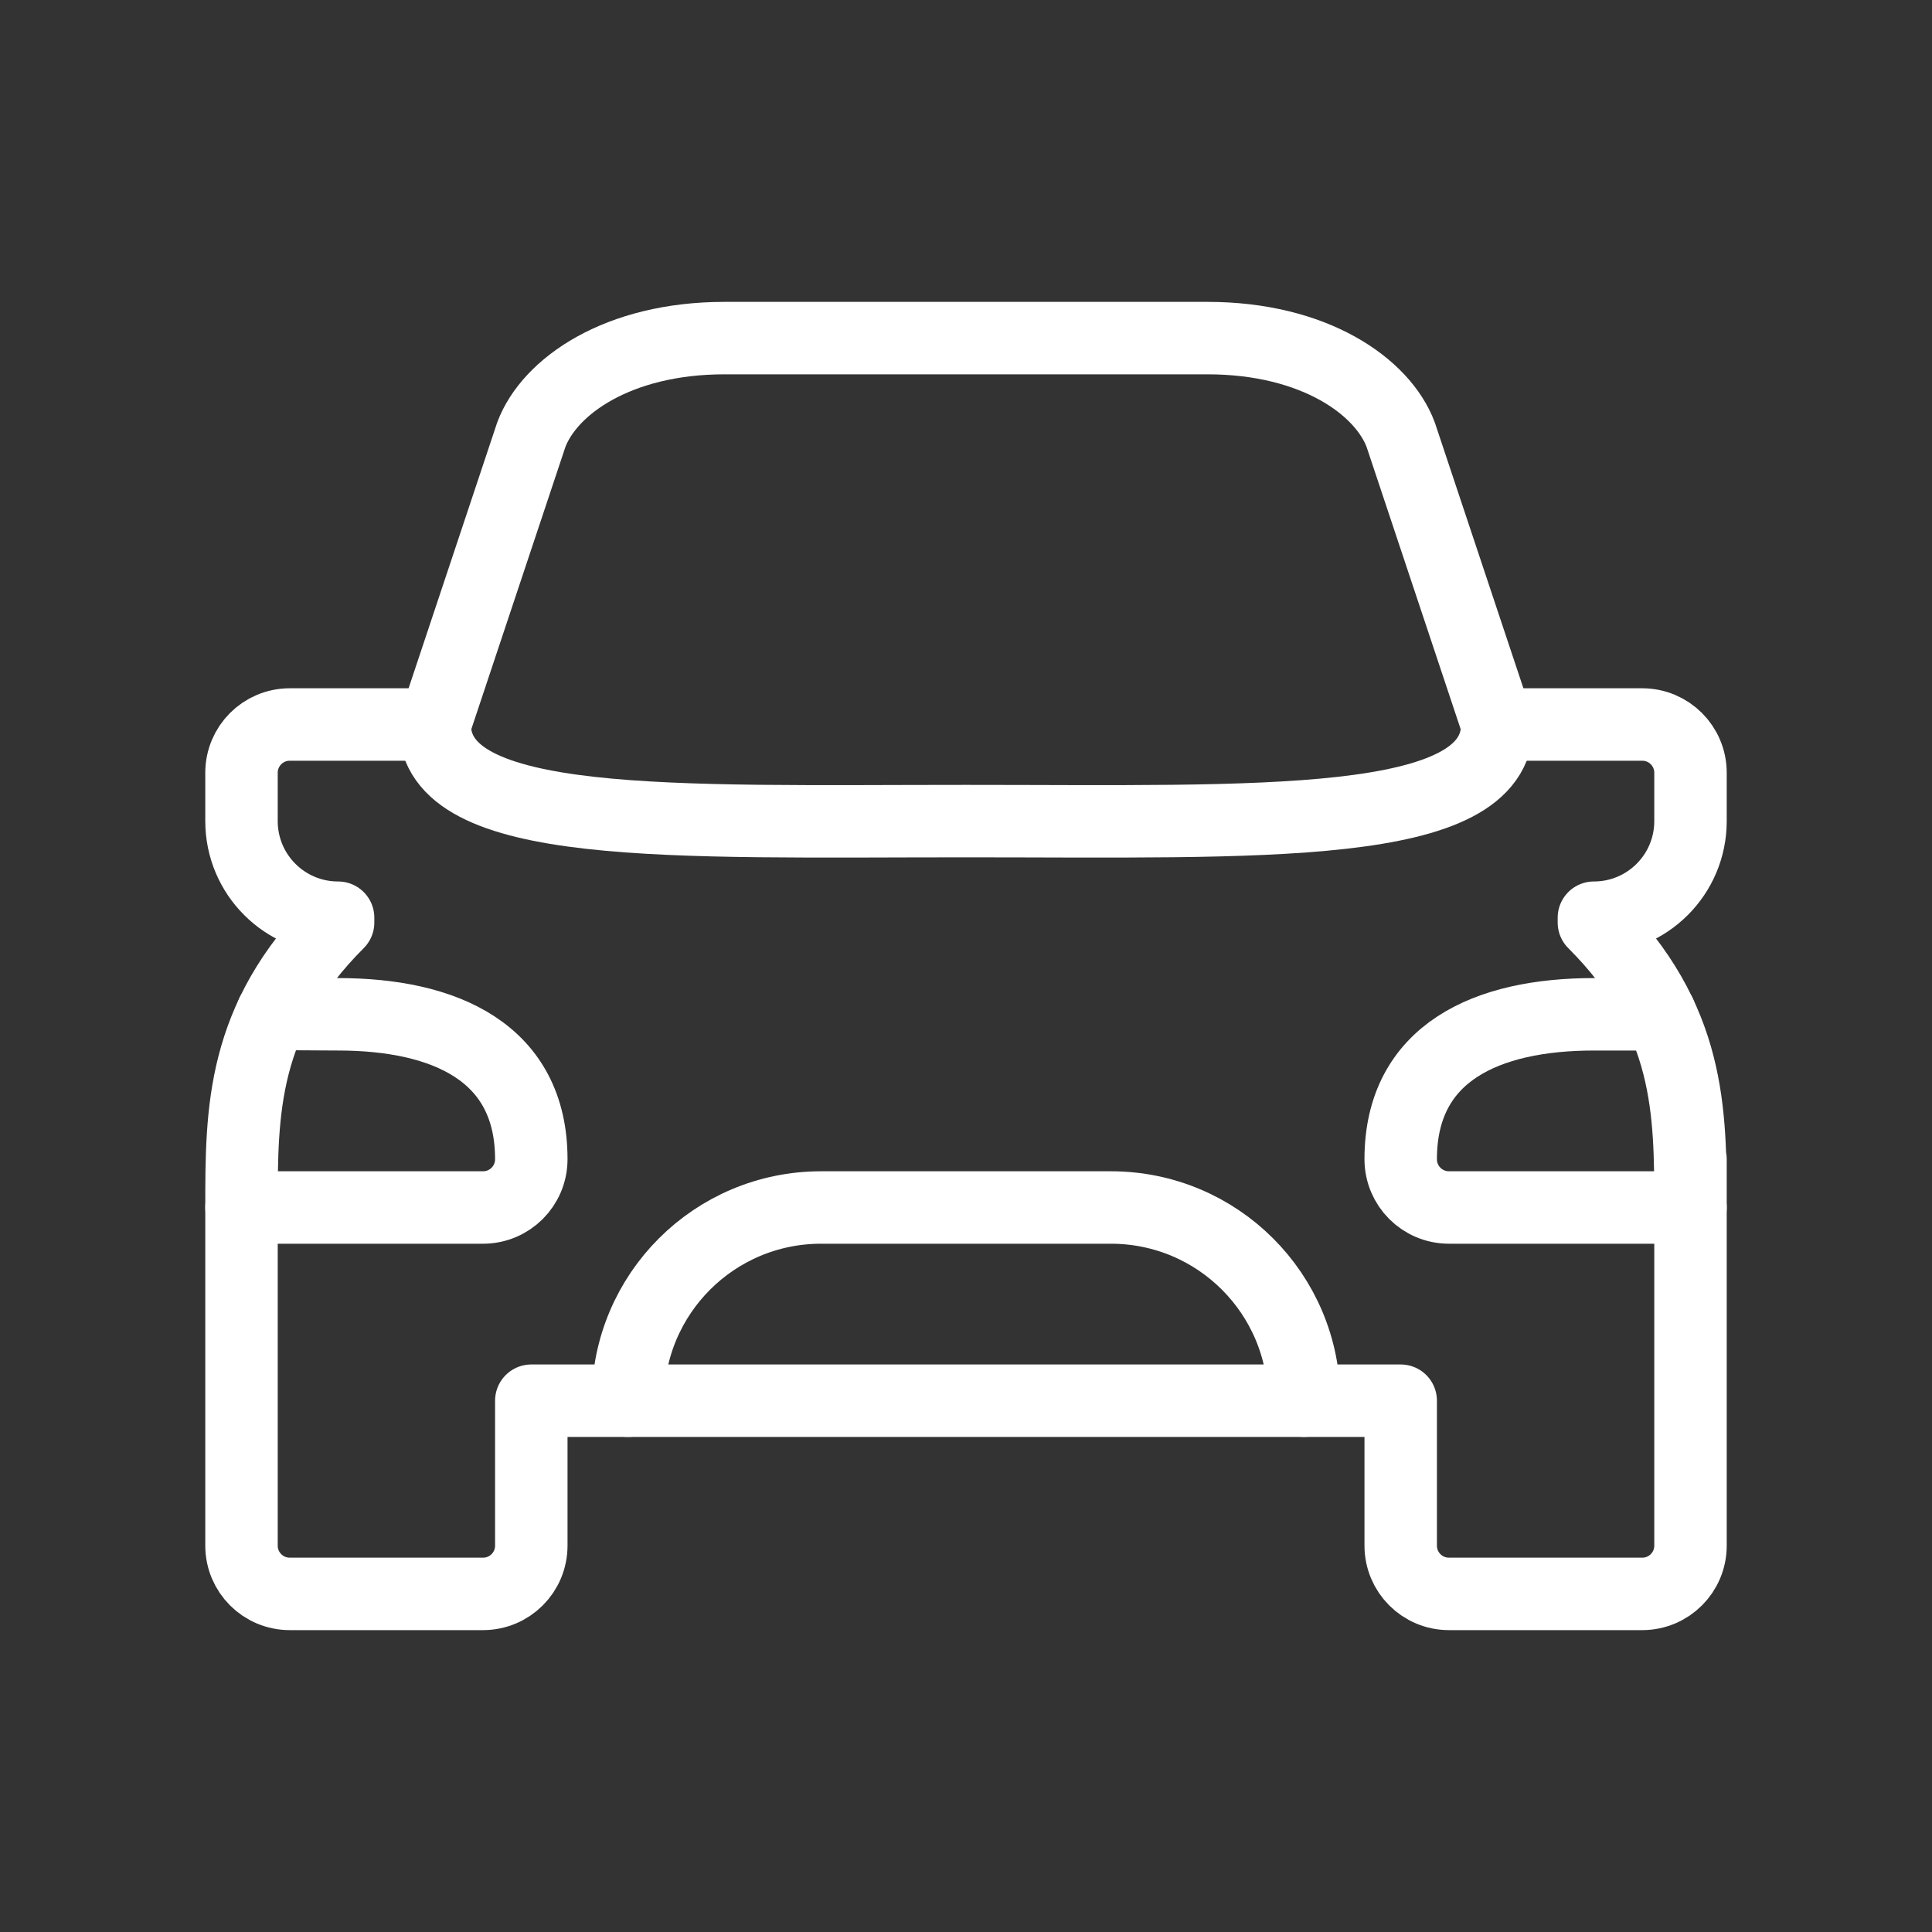
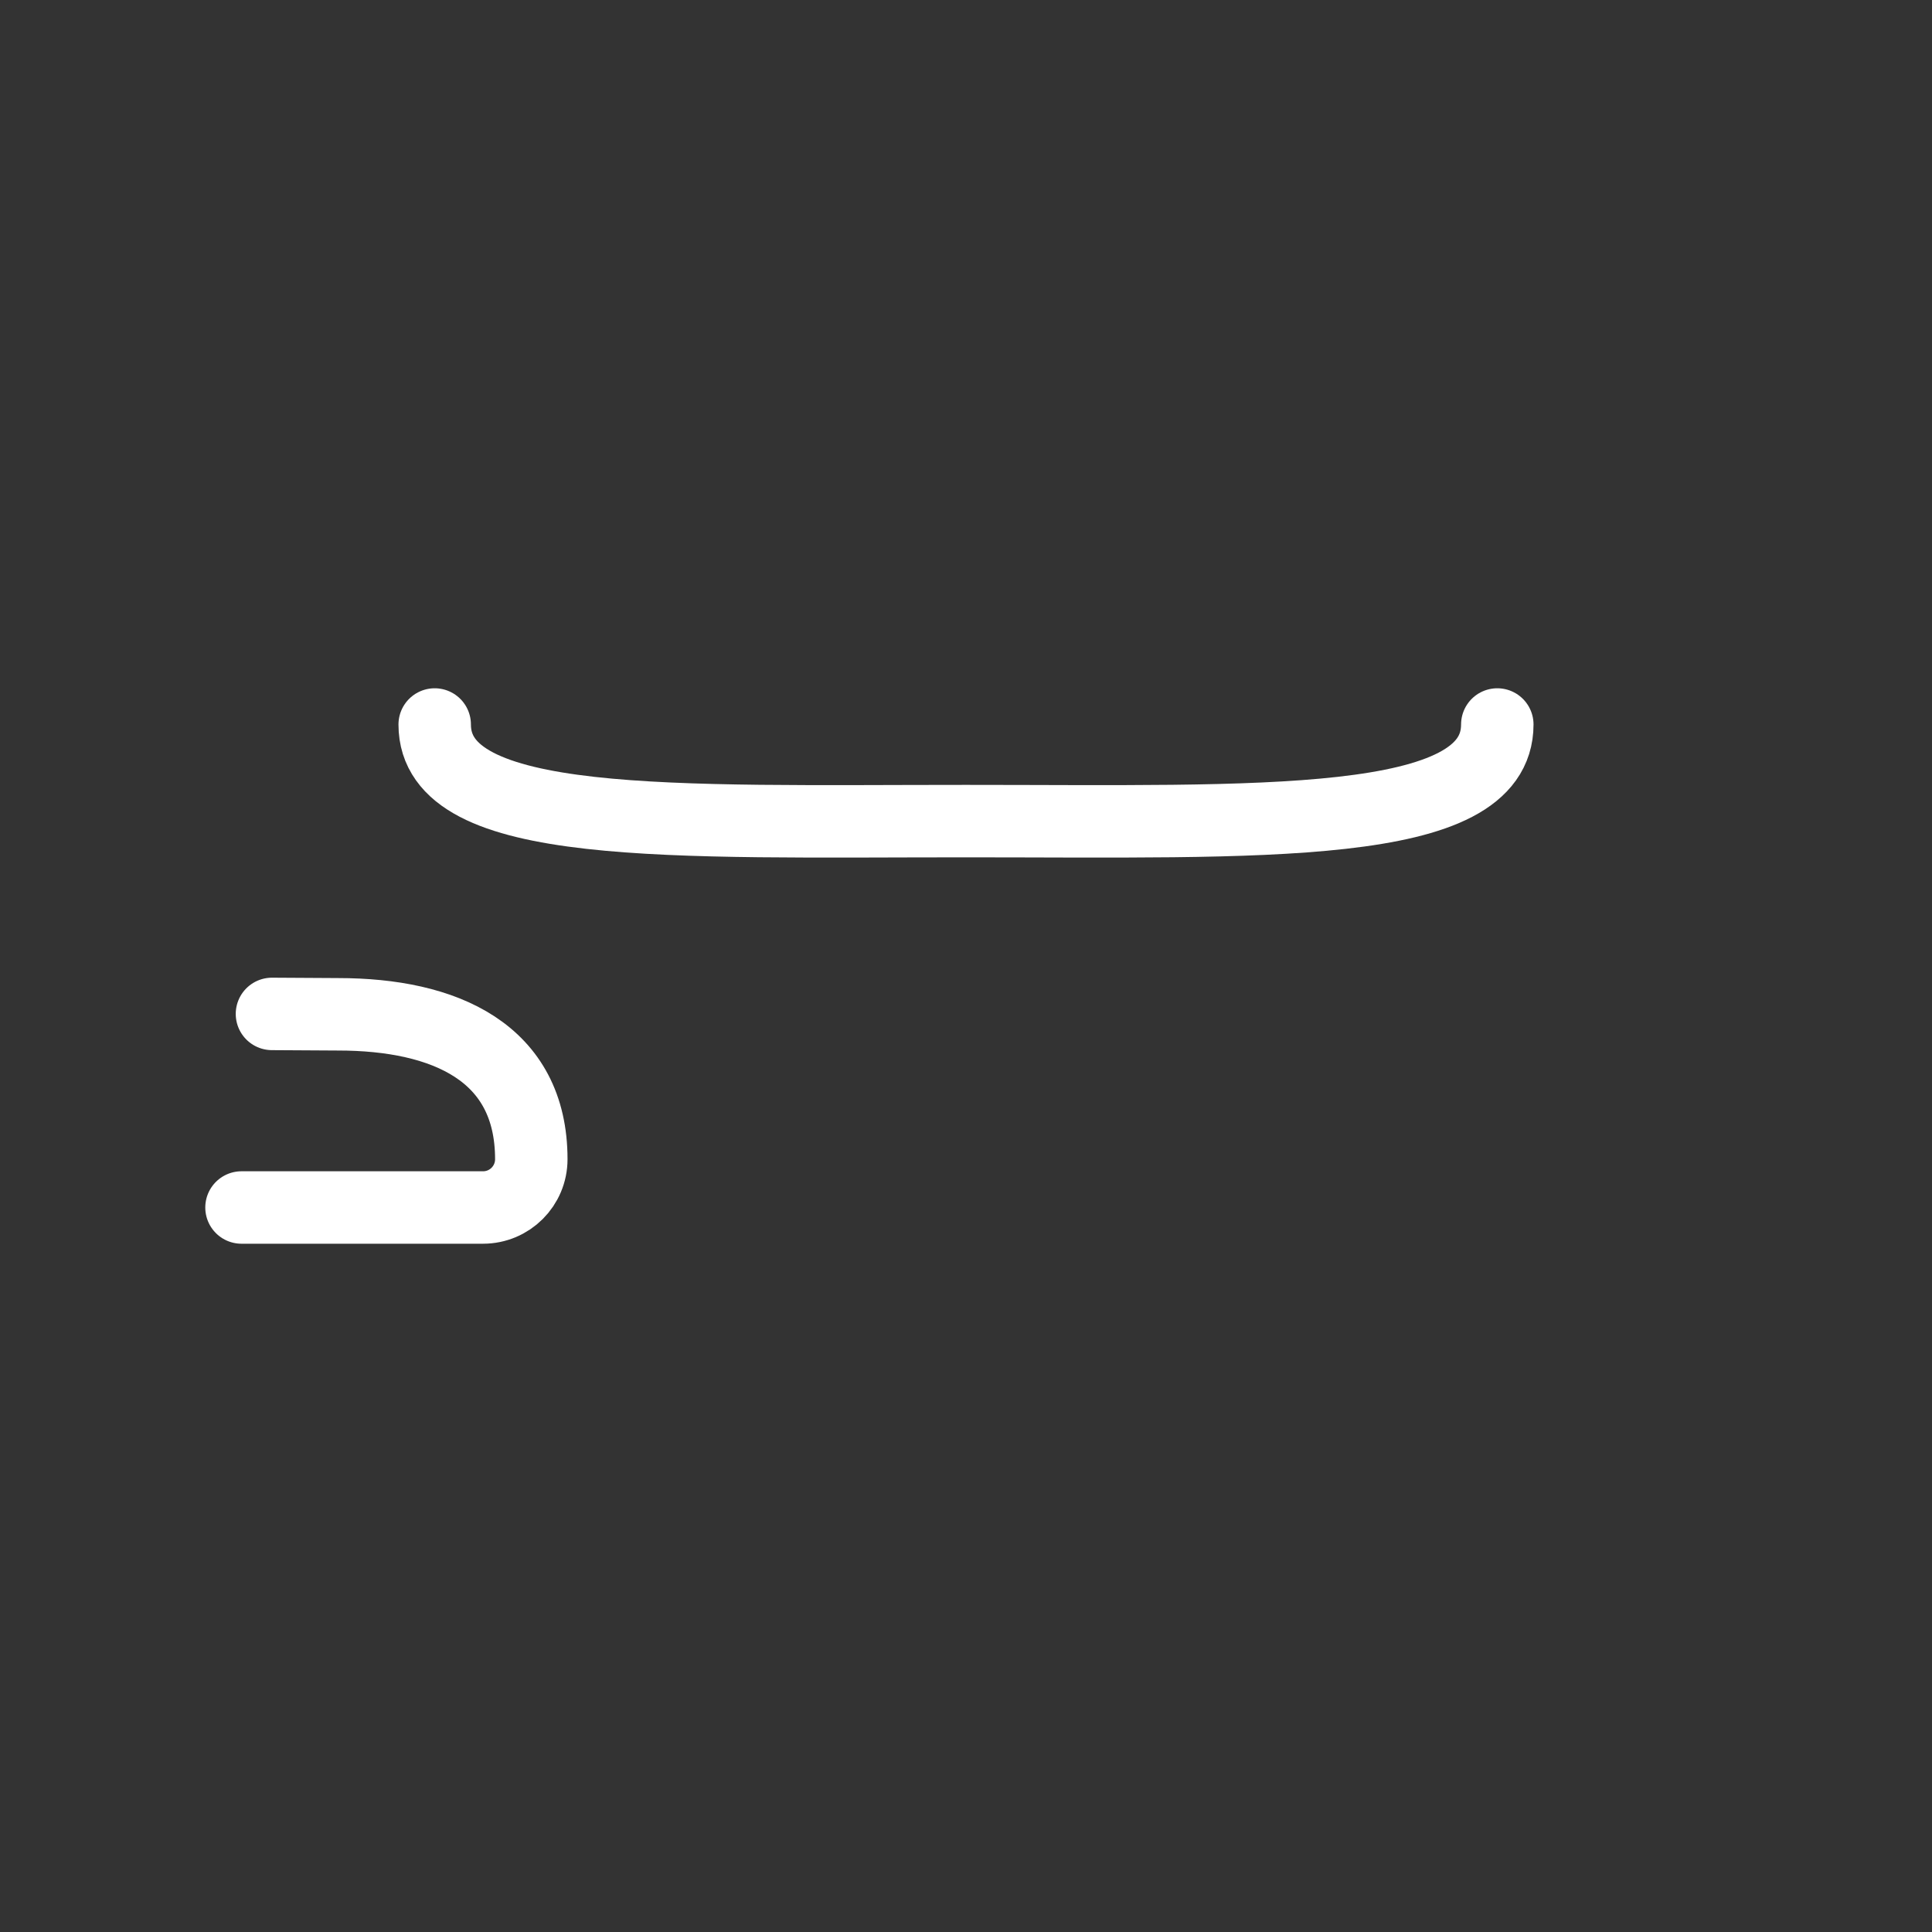
<svg xmlns="http://www.w3.org/2000/svg" version="1.1" id="Ebene_1" x="0px" y="0px" viewBox="0 0 300 300" style="enable-background:new 0 0 300 300;" xml:space="preserve">
  <rect x="0" y="0" width="300" height="300" fill="#333333" stroke="none" />
  <style type="text/css">
	.st0{fill:none;stroke:#FFFFFF;stroke-width:11.25;stroke-linecap:round;stroke-linejoin:round;stroke-miterlimit:10;}
</style>
  <g>
-     <path class="st0" d="M202.5,217.5c0-16.58-13.42-30-30-30h-45c-16.58,0-30,13.42-30,30" />
    <path class="st0" d="M232.5,112.5c0,16.58-36.9,15-82.5,15s-82.5,1.58-82.5-15" />
    <path class="st0" d="M37.5,187.5H75c4.15,0,7.5-3.35,7.5-7.5c0-16.58-13.42-22.5-30-22.5l-10.27-0.06" />
-     <path class="st0" d="M262.5,187.5H225c-4.15,0-7.5-3.35-7.5-7.5c0-16.58,13.42-22.5,30-22.5h10.3" />
-     <path class="st0" d="M67.5,112.5H45c-4.15,0-7.5,3.35-7.5,7.5v7.5c0,8.29,6.71,15,15,15v0.75c-15,15-15,29.25-15,44.25V240   c0,4.15,3.35,7.5,7.5,7.5h30c4.15,0,7.5-3.35,7.5-7.5v-22.5h135V240c0,4.15,3.35,7.5,7.5,7.5h30c4.15,0,7.5-3.35,7.5-7.5v-60v7.5   c0-15,0-29.25-15-44.25v-0.75c8.29,0,15-6.71,15-15V120c0-4.15-3.35-7.5-7.5-7.5h-22.5" />
-     <path class="st0" d="M232.5,112.5l-15-45c-2.81-7.5-13.42-15-30-15h-75c-16.58,0-27.19,7.5-30,15l-15,45" />
  </g>
</svg>